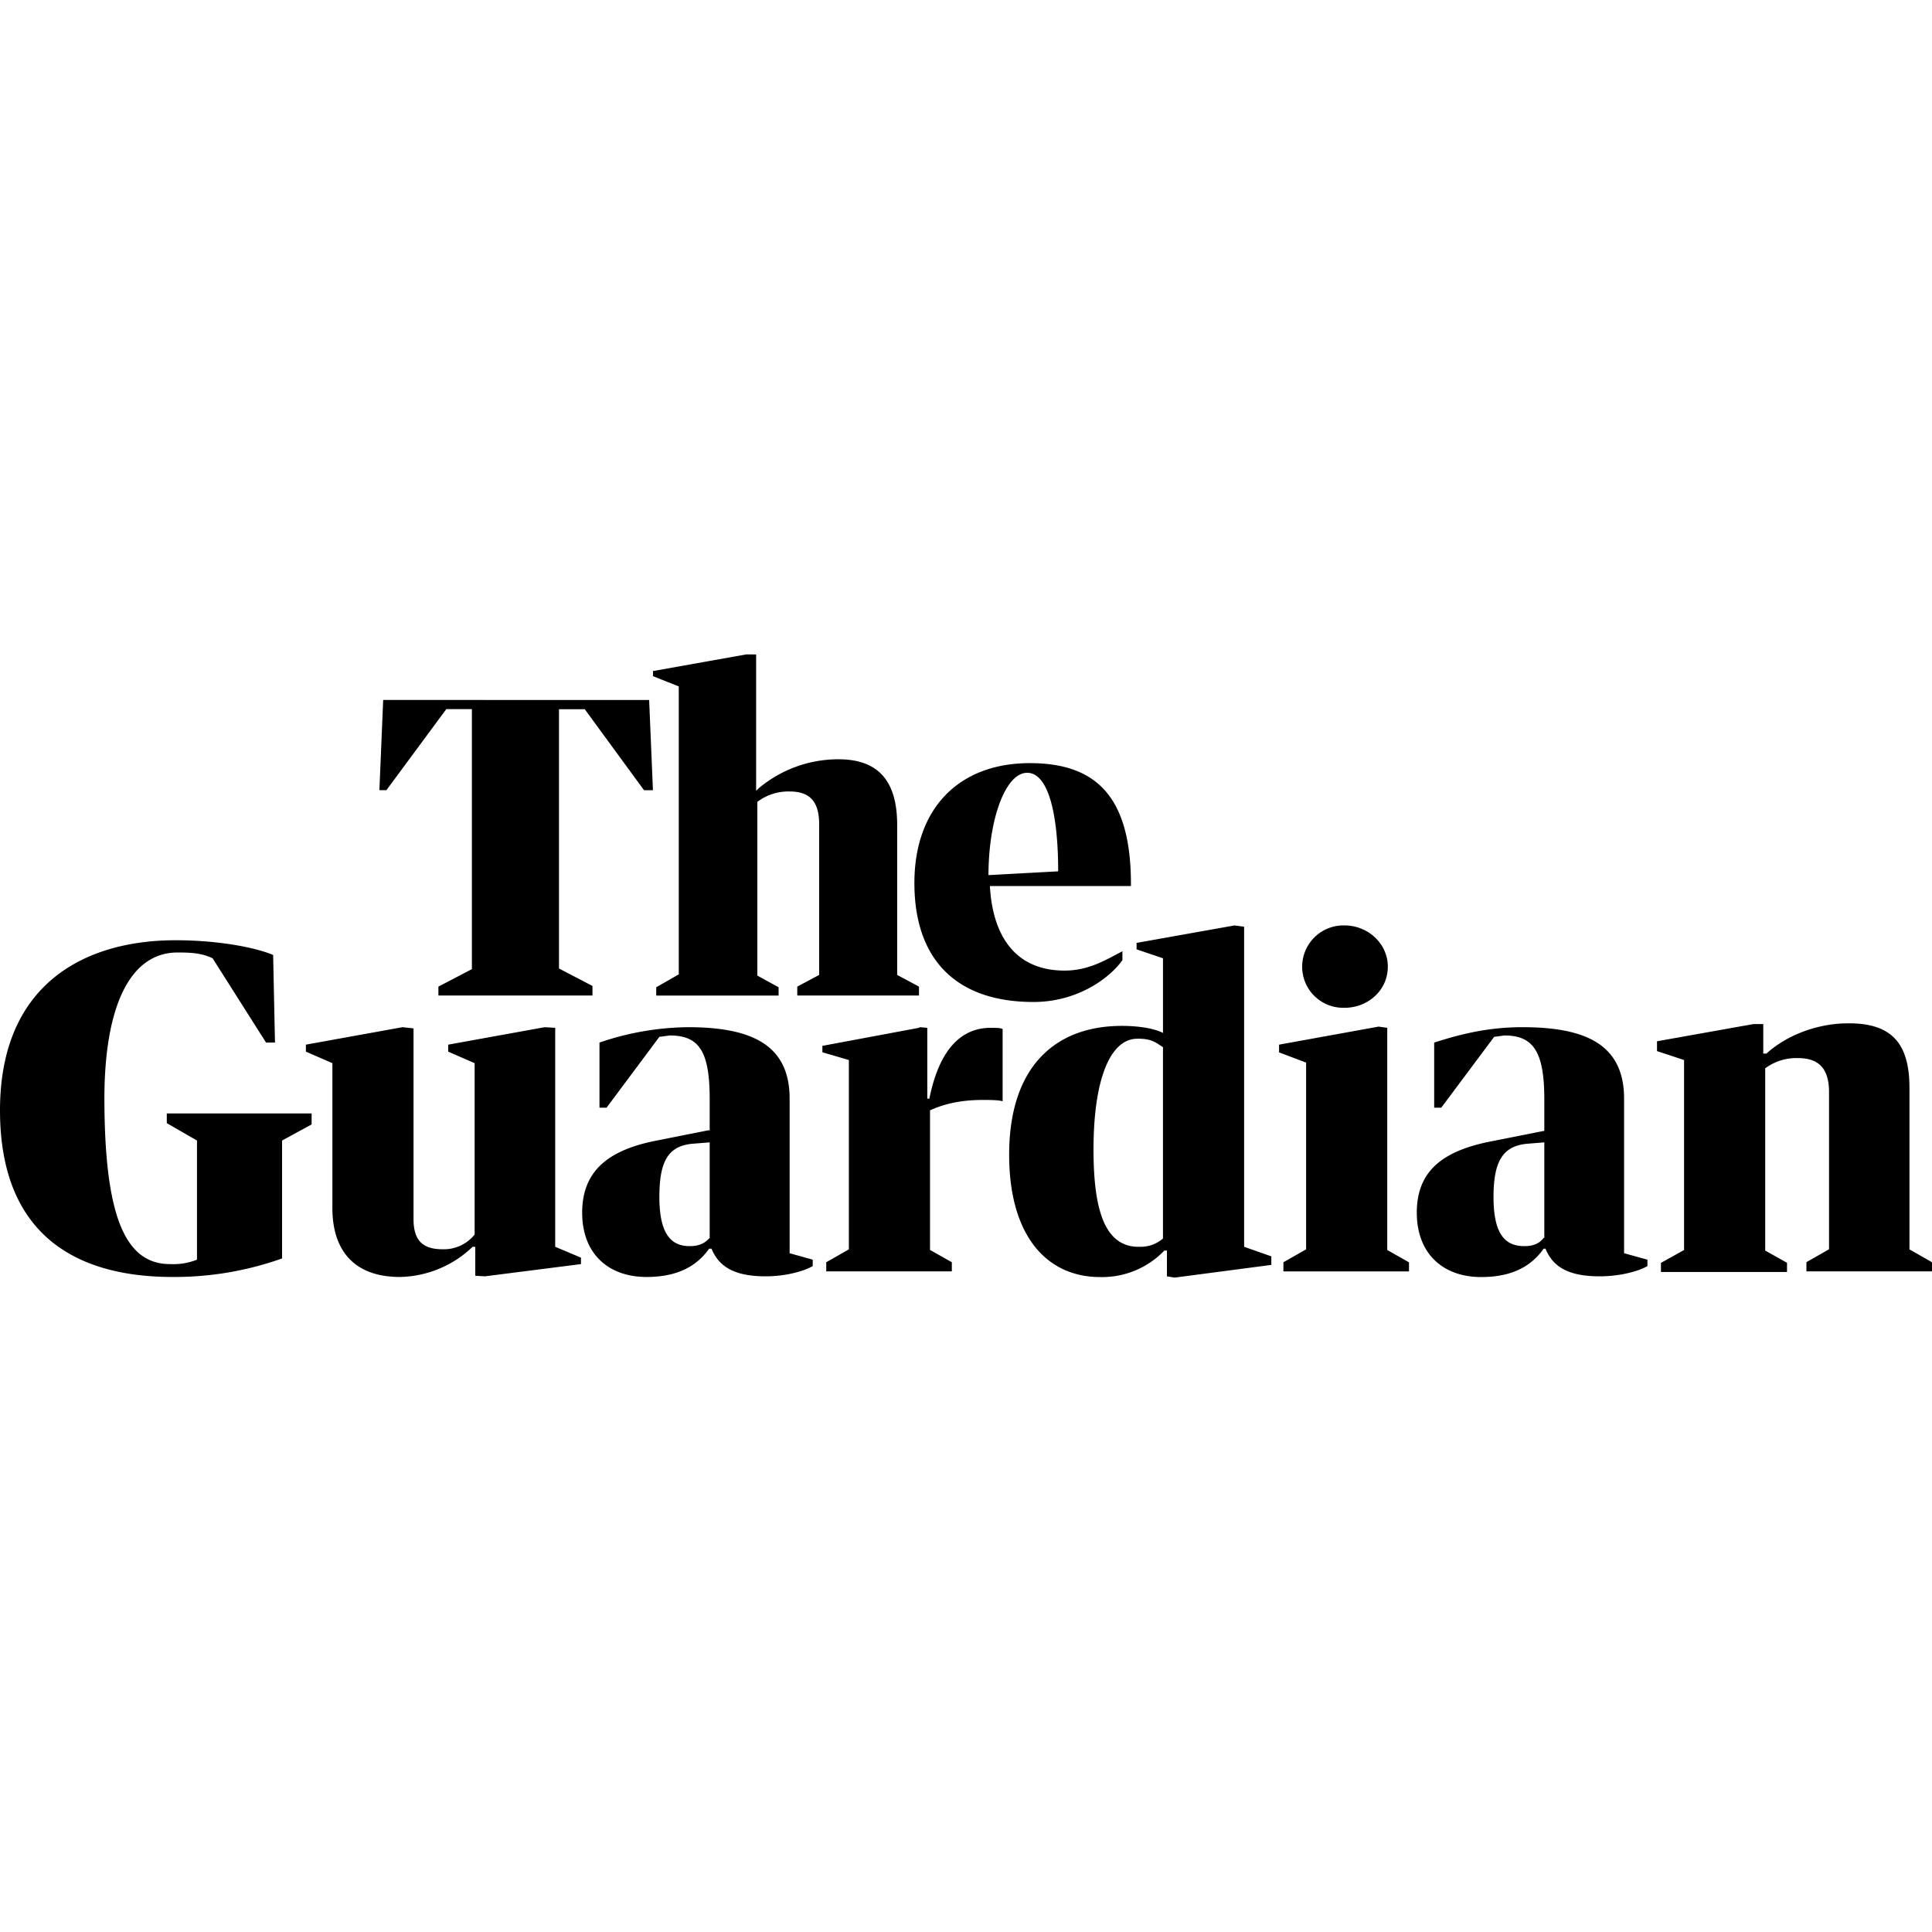
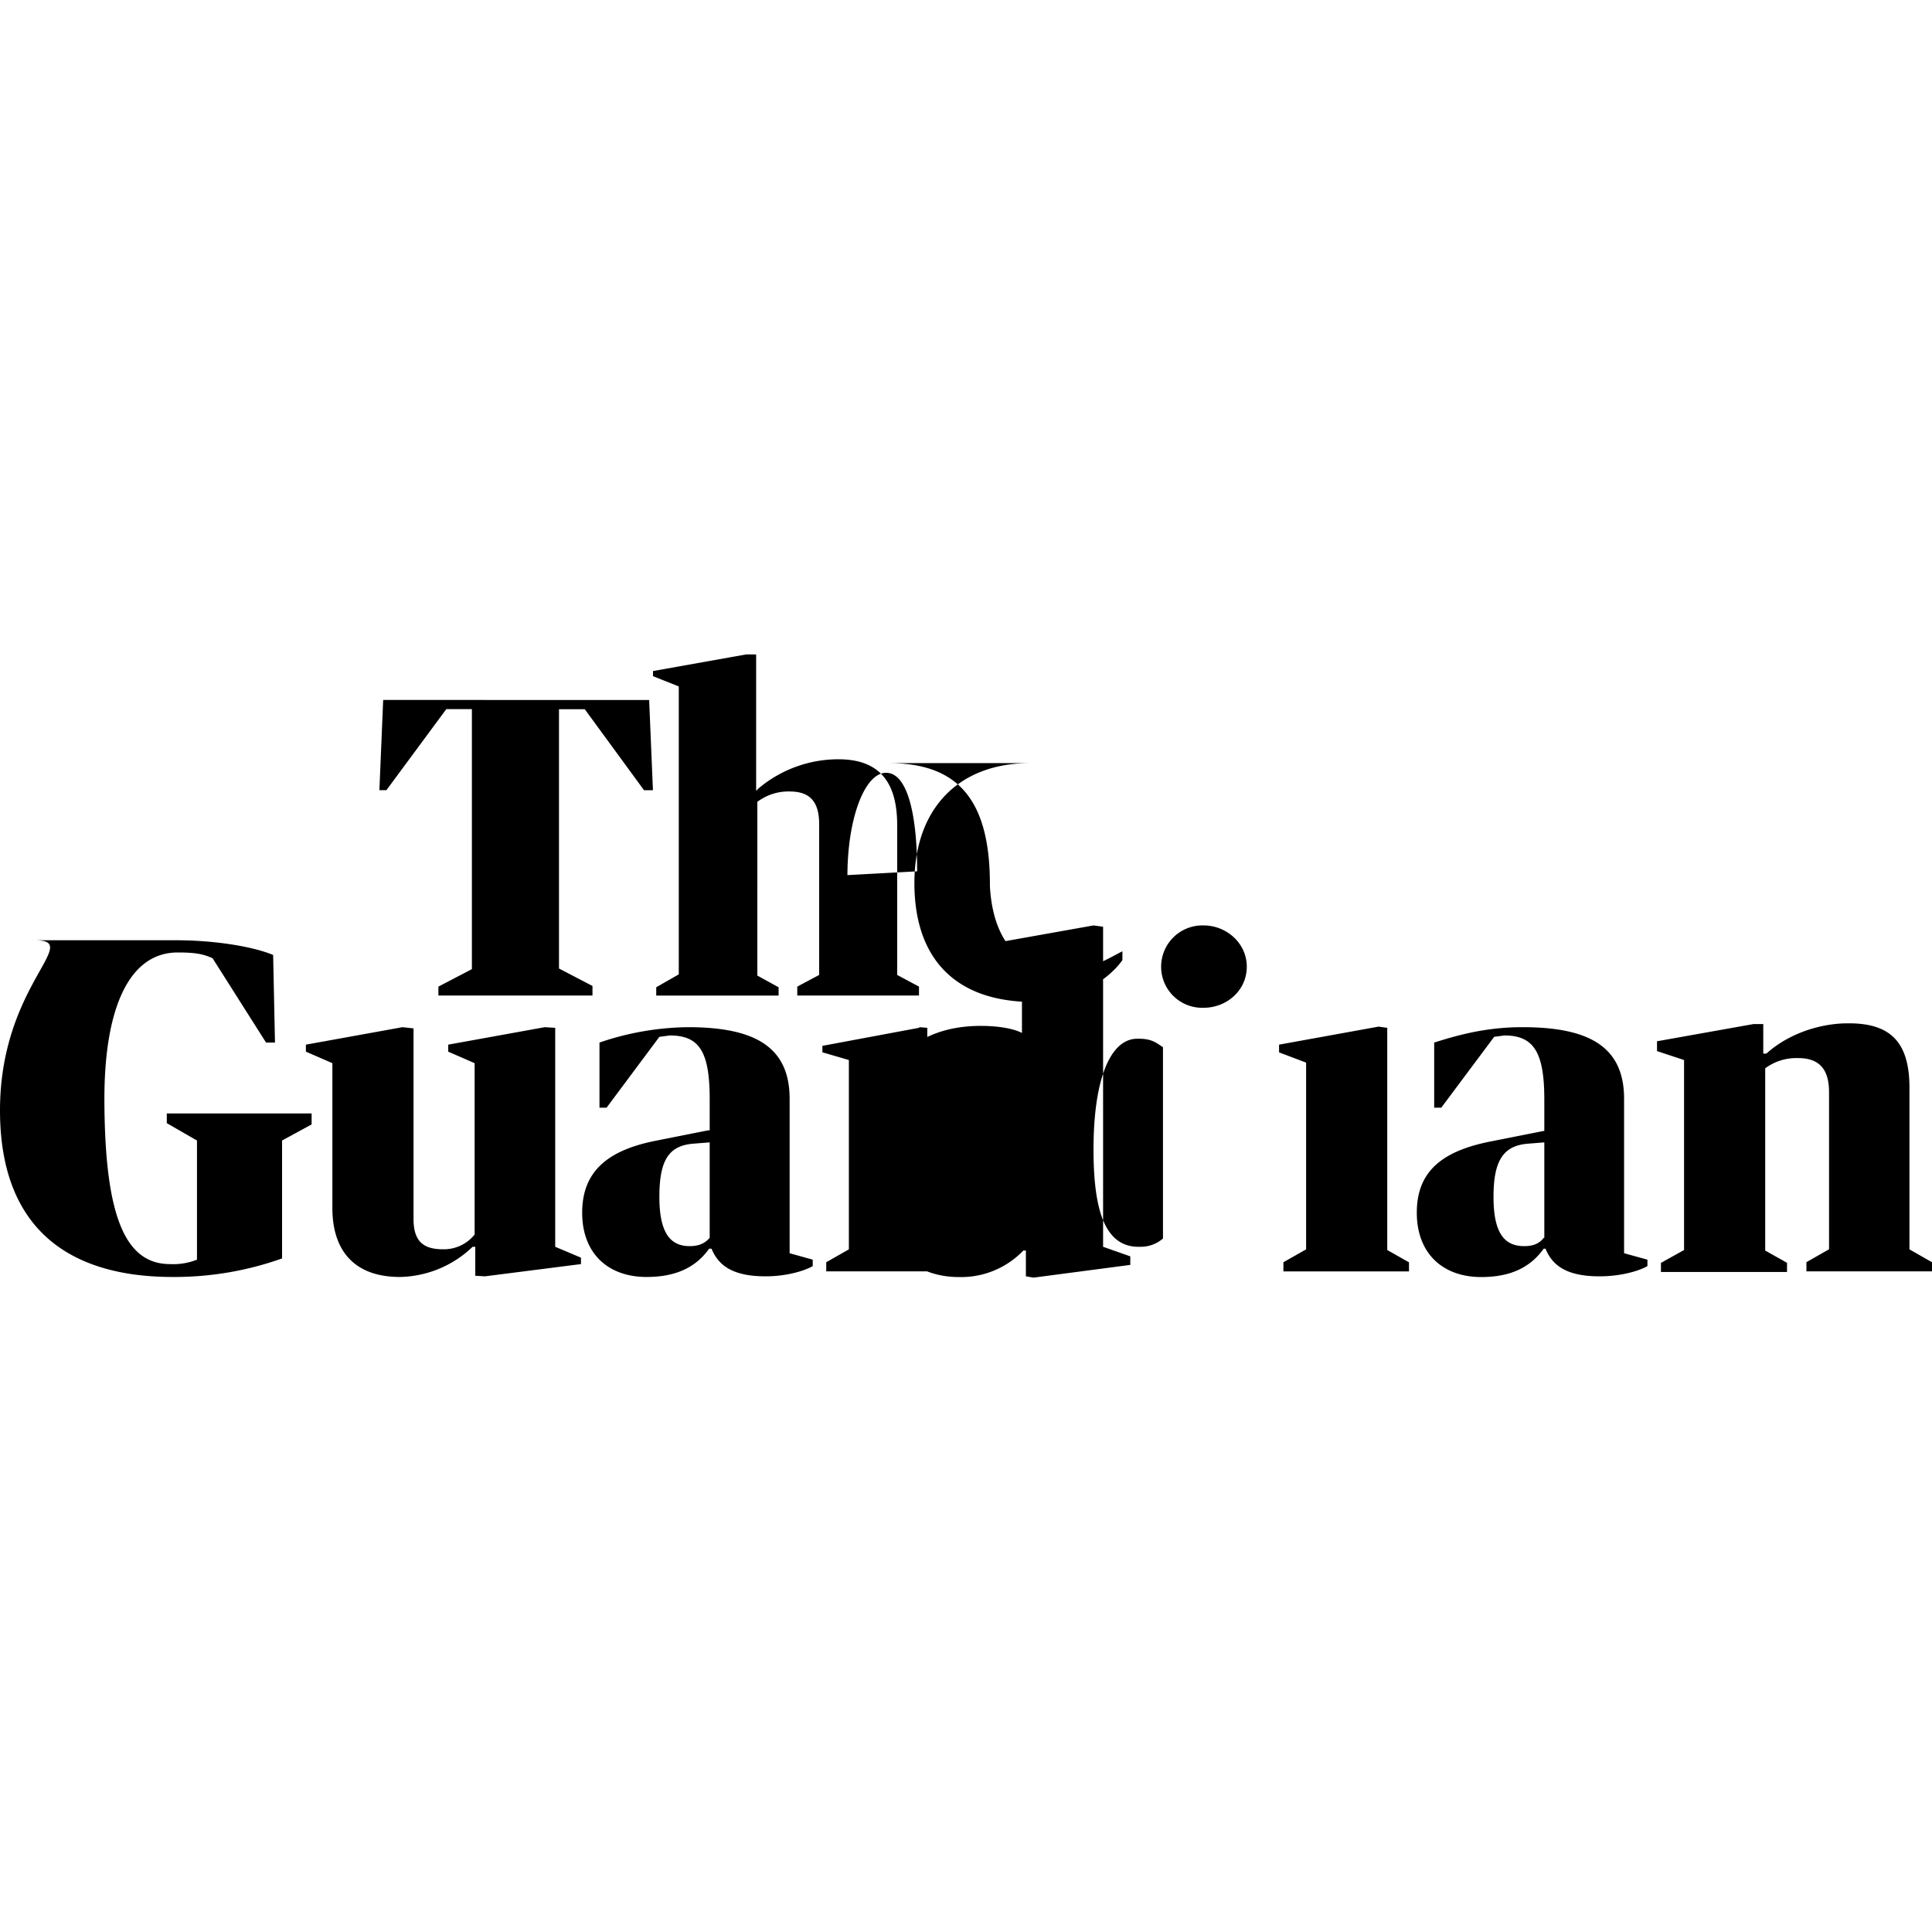
<svg xmlns="http://www.w3.org/2000/svg" fill="#000" role="img" viewBox="0 0 24 24">
  <title>The Guardian</title>
-   <path d="m9.272 8.129-1.16.207V8.4l.32.127v3.577l-.28.16v.103h1.52v-.103l-.264-.145V9.961a.64.64 0 0 1 .4-.129c.24 0 .368.112.368.408v1.871l-.272.145v.111h1.512v-.111l-.271-.145v-1.863c0-.536-.225-.816-.729-.816a1.54 1.54 0 0 0-.992.361l-.031.031V8.13zm-4.512.566-.047 1.121H4.8l.744-1.007h.318v3.23l-.416.217v.111H7.36v-.119l-.416-.217V8.81h.32L8 9.816h.111l-.047-1.12zm8.033.785c-.888 0-1.434.569-1.434 1.489 0 .936.505 1.478 1.48 1.478.553 0 .952-.303 1.104-.52v-.11c-.2.103-.414.24-.718.24-.632 0-.896-.457-.928-1.05h1.752v-.023c0-1.088-.432-1.504-1.256-1.504m-.033.12c.256 0 .385.488.385 1.224l-.866.047c.002-.715.218-1.271.48-1.271m2.577 1.896-1.217.217v.08l.328.111v.928c-.088-.048-.271-.088-.511-.088-.84 0-1.4.52-1.4 1.6 0 1.024.48 1.52 1.128 1.52a1.07 1.07 0 0 0 .8-.329h.032v.32l.096.016 1.201-.158v-.106l-.338-.119v-3.976zm1.367 0a.513.513 0 0 0-.527.512.51.51 0 0 0 .527.511c.288 0 .537-.215.537-.511 0-.288-.249-.512-.537-.512m-14.52.184C1.04 11.68 0 12.233 0 13.793c0 1.456.84 2.07 2.145 2.07a4 4 0 0 0 1.359-.23v-1.465l.367-.2v-.136H2.072v.12l.375.216v1.48a.8.8 0 0 1-.336.055c-.568 0-.806-.624-.814-2.008-.008-1.16.302-1.863.91-1.863.208 0 .314.016.434.072l.664 1.047h.111l-.023-1.088c-.248-.104-.721-.183-1.21-.183m20.714 1.033c-.36.016-.714.157-.954.375h-.039v-.367h-.12l-1.2.214v.122l.336.111v2.36l-.287.16v.113h1.566v-.114l-.271-.152v-2.264a.65.65 0 0 1 .408-.127c.248 0 .385.12.385.424v1.951l-.281.16v.114H24v-.113l-.28-.16v-2.008c0-.56-.231-.8-.751-.8zm-5.772.04-1.236.224v.096l.336.127v2.32l-.282.16v.114h1.56v-.113l-.27-.153v-2.76zM5 12.76l-1.2.217v.087l.329.143v1.8c0 .52.264.856.84.856a1.34 1.34 0 0 0 .902-.375h.033v.36l.12.007 1.193-.152v-.08l-.32-.135v-2.72l-.13-.008-1.199.217v.087l.328.143v2.129a.49.49 0 0 1-.392.183c-.232 0-.367-.087-.367-.375v-2.369zm3.545 0a3.5 3.5 0 0 0-1.098.191v.809h.088l.656-.88.13-.017c.367 0 .495.201.495.793v.393l-.007-.01-.649.129c-.624.12-.928.393-.928.897s.32.798.8.798c.375 0 .617-.127.777-.351h.03c.089.216.273.343.673.343.248 0 .472-.063.584-.127v-.08l-.287-.08v-1.92c0-.664-.464-.888-1.264-.888m2.879 0-.008.008-1.2.224v.08l.329.096v2.352l-.281.16v.113h1.56v-.113l-.271-.153v-1.734c.176-.08.382-.129.654-.129.088 0 .192 0 .248.016v-.897c-.032-.016-.094-.015-.15-.015-.344 0-.632.24-.76.88h-.026v-.88zm7.488 0c-.464 0-.816.103-1.096.191v.809h.088l.657-.88.127-.017c.36 0 .496.201.496.793v.393h-.008l-.64.127c-.633.12-.936.384-.936.888s.32.8.8.8c.376 0 .616-.128.776-.352h.023c.088.216.272.343.672.343.256 0 .482-.063.594-.127v-.08l-.29-.08v-1.92c0-.664-.463-.888-1.263-.888m-4.8.144c.2-.008.255.056.335.104v2.377a.42.42 0 0 1-.279.103c-.432.016-.584-.425-.584-1.209 0-.872.207-1.359.527-1.375m-5.295 1.287v1.186c-.056.064-.128.103-.248.103-.216 0-.377-.129-.377-.609 0-.44.104-.64.424-.664zm10.368 0v1.186h-.008c-.048.064-.12.103-.24.103-.225 0-.383-.129-.383-.609 0-.44.111-.64.431-.664z" />
+   <path d="m9.272 8.129-1.16.207V8.4l.32.127v3.577l-.28.16v.103h1.52v-.103l-.264-.145V9.961a.64.64 0 0 1 .4-.129c.24 0 .368.112.368.408v1.871l-.272.145v.111h1.512v-.111l-.271-.145v-1.863c0-.536-.225-.816-.729-.816a1.54 1.54 0 0 0-.992.361l-.031.031V8.13zm-4.512.566-.047 1.121H4.8l.744-1.007h.318v3.23l-.416.217v.111H7.36v-.119l-.416-.217V8.81h.32L8 9.816h.111l-.047-1.12zm8.033.785c-.888 0-1.434.569-1.434 1.489 0 .936.505 1.478 1.48 1.478.553 0 .952-.303 1.104-.52v-.11c-.2.103-.414.24-.718.24-.632 0-.896-.457-.928-1.05v-.023c0-1.088-.432-1.504-1.256-1.504m-.033.12c.256 0 .385.488.385 1.224l-.866.047c.002-.715.218-1.271.48-1.271m2.577 1.896-1.217.217v.08l.328.111v.928c-.088-.048-.271-.088-.511-.088-.84 0-1.4.52-1.4 1.6 0 1.024.48 1.52 1.128 1.52a1.07 1.07 0 0 0 .8-.329h.032v.32l.096.016 1.201-.158v-.106l-.338-.119v-3.976zm1.367 0a.513.513 0 0 0-.527.512.51.51 0 0 0 .527.511c.288 0 .537-.215.537-.511 0-.288-.249-.512-.537-.512m-14.52.184C1.04 11.68 0 12.233 0 13.793c0 1.456.84 2.07 2.145 2.07a4 4 0 0 0 1.359-.23v-1.465l.367-.2v-.136H2.072v.12l.375.216v1.48a.8.8 0 0 1-.336.055c-.568 0-.806-.624-.814-2.008-.008-1.16.302-1.863.91-1.863.208 0 .314.016.434.072l.664 1.047h.111l-.023-1.088c-.248-.104-.721-.183-1.21-.183m20.714 1.033c-.36.016-.714.157-.954.375h-.039v-.367h-.12l-1.2.214v.122l.336.111v2.36l-.287.16v.113h1.566v-.114l-.271-.152v-2.264a.65.65 0 0 1 .408-.127c.248 0 .385.12.385.424v1.951l-.281.16v.114H24v-.113l-.28-.16v-2.008c0-.56-.231-.8-.751-.8zm-5.772.04-1.236.224v.096l.336.127v2.32l-.282.16v.114h1.56v-.113l-.27-.153v-2.76zM5 12.76l-1.2.217v.087l.329.143v1.8c0 .52.264.856.84.856a1.34 1.34 0 0 0 .902-.375h.033v.36l.12.007 1.193-.152v-.08l-.32-.135v-2.72l-.13-.008-1.199.217v.087l.328.143v2.129a.49.49 0 0 1-.392.183c-.232 0-.367-.087-.367-.375v-2.369zm3.545 0a3.5 3.5 0 0 0-1.098.191v.809h.088l.656-.88.13-.017c.367 0 .495.201.495.793v.393l-.007-.01-.649.129c-.624.12-.928.393-.928.897s.32.798.8.798c.375 0 .617-.127.777-.351h.03c.089.216.273.343.673.343.248 0 .472-.063.584-.127v-.08l-.287-.08v-1.92c0-.664-.464-.888-1.264-.888m2.879 0-.008.008-1.2.224v.08l.329.096v2.352l-.281.16v.113h1.56v-.113l-.271-.153v-1.734c.176-.08.382-.129.654-.129.088 0 .192 0 .248.016v-.897c-.032-.016-.094-.015-.15-.015-.344 0-.632.24-.76.88h-.026v-.88zm7.488 0c-.464 0-.816.103-1.096.191v.809h.088l.657-.88.127-.017c.36 0 .496.201.496.793v.393h-.008l-.64.127c-.633.12-.936.384-.936.888s.32.8.8.8c.376 0 .616-.128.776-.352h.023c.088.216.272.343.672.343.256 0 .482-.063.594-.127v-.08l-.29-.08v-1.92c0-.664-.463-.888-1.263-.888m-4.8.144c.2-.008.255.056.335.104v2.377a.42.42 0 0 1-.279.103c-.432.016-.584-.425-.584-1.209 0-.872.207-1.359.527-1.375m-5.295 1.287v1.186c-.056.064-.128.103-.248.103-.216 0-.377-.129-.377-.609 0-.44.104-.64.424-.664zm10.368 0v1.186h-.008c-.048.064-.12.103-.24.103-.225 0-.383-.129-.383-.609 0-.44.111-.64.431-.664z" />
</svg>